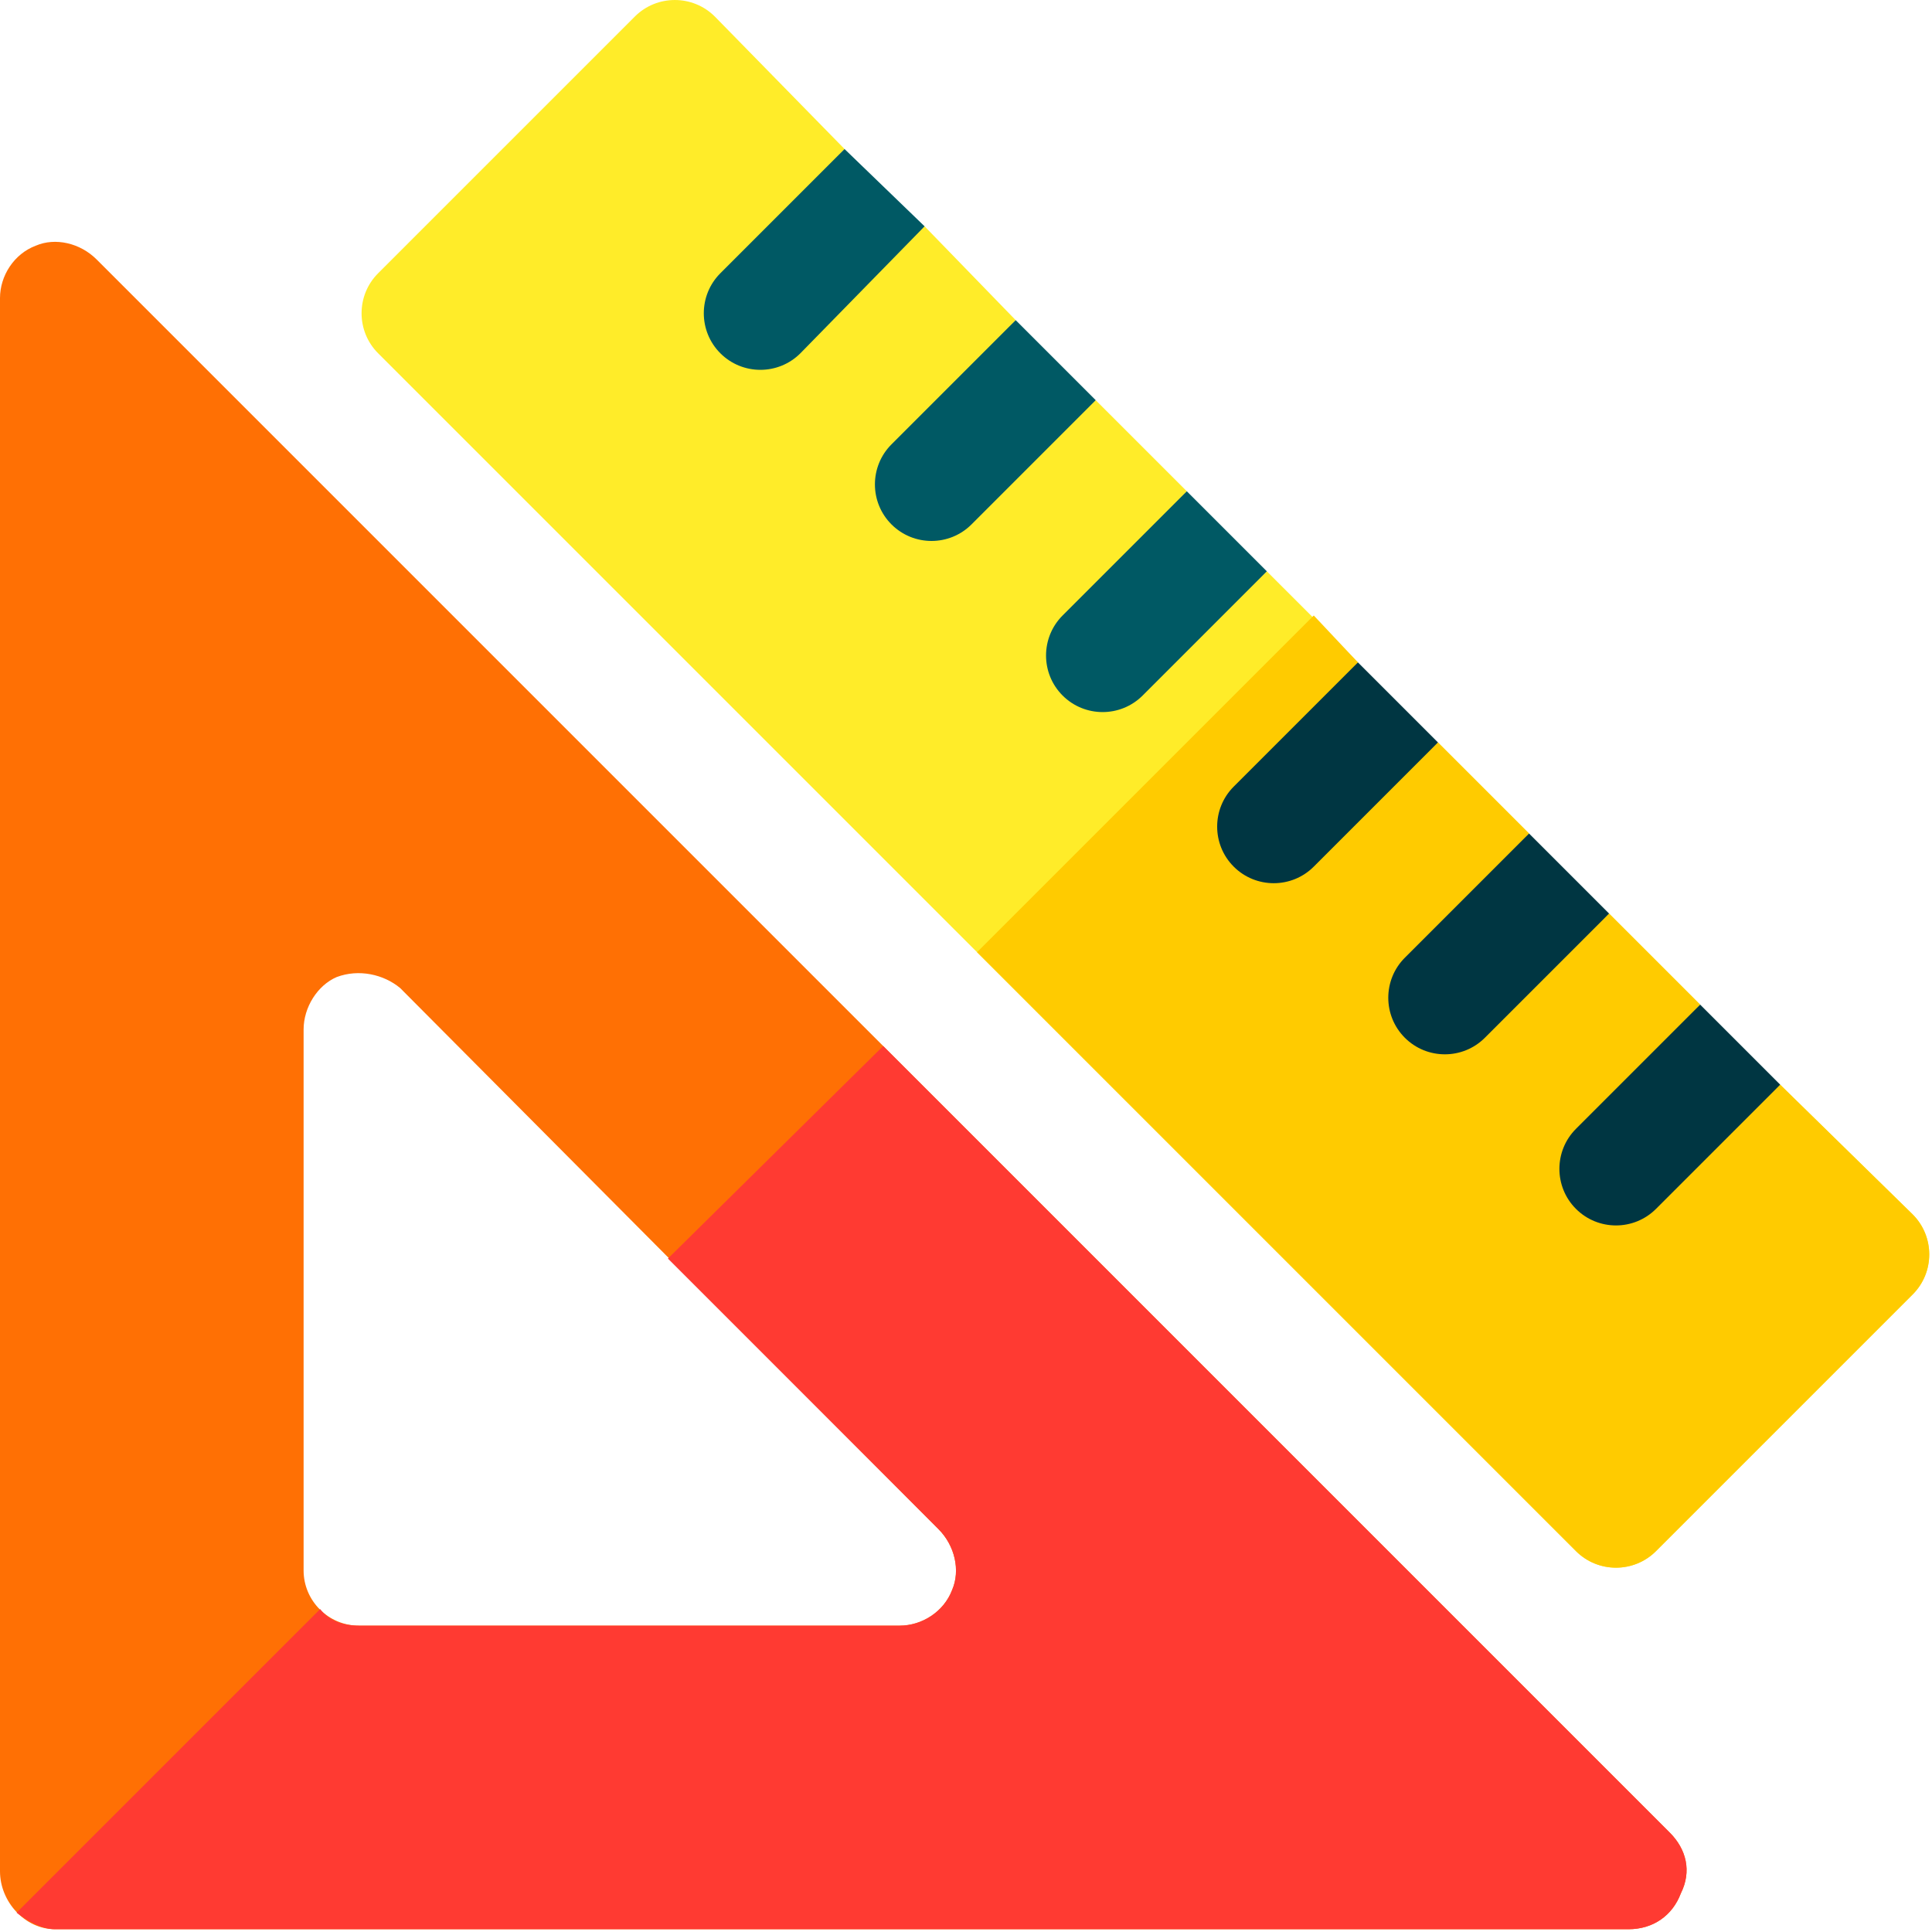
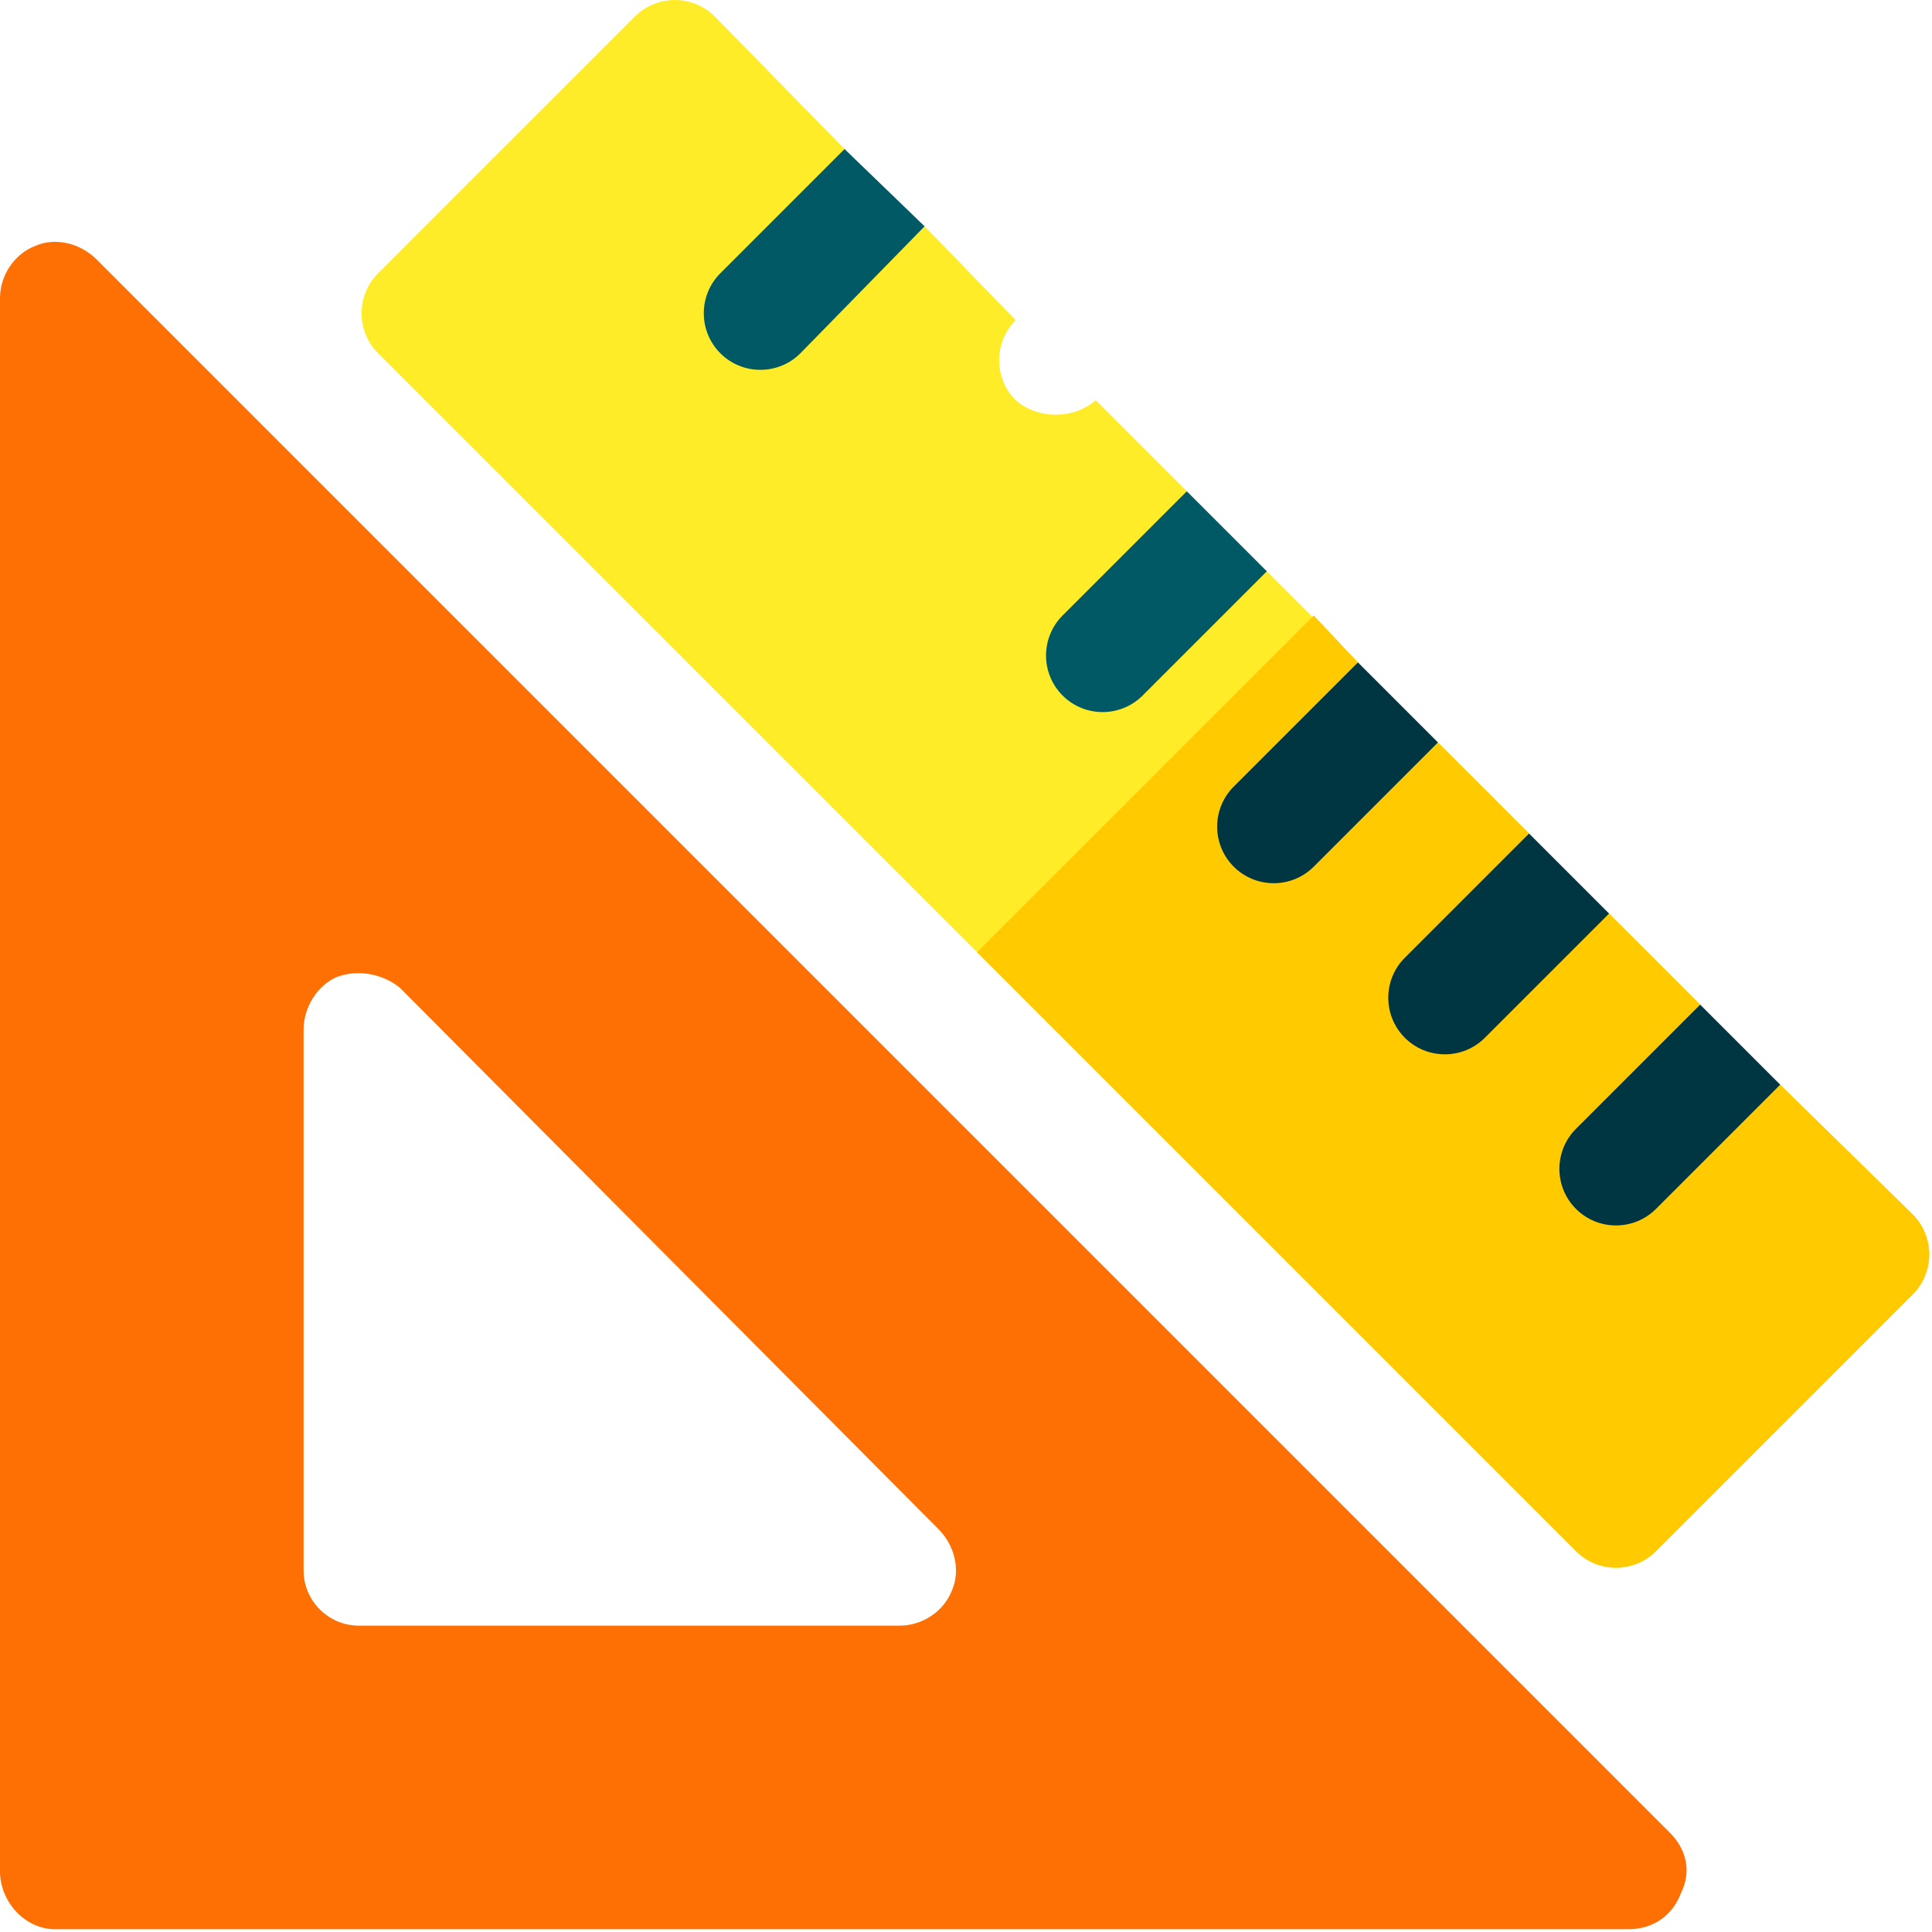
<svg xmlns="http://www.w3.org/2000/svg" version="1.2" viewBox="0 0 70 70" width="70" height="70">
  <style>.a{fill:#ffec29}.b{fill:#ffcb00}.c{fill:#ff7004}.d{fill:#005964}.e{fill:#003642}.f{fill:#ff3a32}</style>
  <path class="a" d="m64.5 39.3c-0.8 0.8-2.1 0.8-2.9 0-0.8-0.8-0.8-2.1 0-2.9l-3.3-3.3c-0.8 0.8-2.1 0.8-2.9 0-0.8-0.8-0.8-2.1 0-2.9l-3.3-3.3c-0.8 0.8-2.1 0.8-2.9 0-0.8-0.8-0.8-2.1 0-2.9l-3.3-3.3c-0.8 0.8-2.1 0.8-2.9 0-0.8-0.8-0.8-2.1 0-2.9l-3.3-3.3c-0.8 0.7-2.1 0.7-2.9 0-0.8-0.8-0.8-2.1 0-2.9l-3.3-3.4c-0.8 0.8-2.1 0.8-2.9 0-0.8-0.8-0.8-2 0-2.8l-4.7-4.8c-0.8-0.8-2.1-0.8-2.9 0l-9.3 9.3c-0.8 0.8-0.8 2.1 0 2.9l43.4 43.4c0.8 0.8 2.1 0.8 2.9 0l9.3-9.3c0.8-0.8 0.8-2.1 0-2.9z" />
  <path class="b" d="m60 56.2l9.3-9.3c0.8-0.8 0.8-2.1 0-2.9l-4.8-4.7c-0.8 0.8-2.1 0.8-2.9 0-0.8-0.8-0.8-2.1 0-2.9l-3.3-3.3c-0.8 0.8-2.1 0.8-2.9 0-0.8-0.8-0.8-2.1 0-2.9l-3.3-3.3c-0.8 0.8-2.1 0.8-2.9 0-0.8-0.8-0.8-2.1 0-2.9l-1.6-1.7-12.2 12.2 21.7 21.7c0.8 0.8 2.1 0.8 2.9 0z" />
  <path class="c" d="m60.5 66.4l-57-57c-0.6-0.6-1.5-0.8-2.2-0.5-0.8 0.3-1.3 1.1-1.3 1.9v57c0 1.1 0.9 2.1 2 2.1h57c0.9 0 1.6-0.5 1.9-1.3 0.4-0.8 0.2-1.6-0.4-2.2zm-26-8.8c-0.3 0.8-1.1 1.3-1.9 1.3h-19.6c-1.1 0-2-0.9-2-2v-19.6c0-0.8 0.5-1.6 1.2-1.9 0.8-0.3 1.7-0.1 2.3 0.4l19.5 19.6c0.6 0.6 0.8 1.5 0.5 2.2z" />
-   <path class="d" d="m30.6 5.4l-4.5 4.5c-0.8 0.8-0.8 2.1 0 2.9 0.8 0.8 2.1 0.8 2.9 0l4.5-4.6z" />
-   <path class="d" d="m36.8 11.6l-4.5 4.5c-0.8 0.8-0.8 2.1 0 2.9 0.8 0.8 2.1 0.8 2.9 0l4.5-4.5z" />
+   <path class="d" d="m30.6 5.4l-4.5 4.5c-0.8 0.8-0.8 2.1 0 2.9 0.8 0.8 2.1 0.8 2.9 0l4.5-4.6" />
  <path class="d" d="m43 17.8l-4.5 4.5c-0.8 0.8-0.8 2.1 0 2.9 0.8 0.8 2.1 0.8 2.9 0l4.5-4.5z" />
  <path class="e" d="m49.2 24l-4.5 4.5c-0.8 0.8-0.8 2.1 0 2.9 0.8 0.8 2.1 0.8 2.9 0l4.5-4.5z" />
  <path class="e" d="m55.4 30.2l-4.5 4.5c-0.8 0.8-0.8 2.1 0 2.9 0.8 0.8 2.1 0.8 2.9 0l4.5-4.5z" />
  <path class="e" d="m57.1 40.9c-0.8 0.8-0.8 2.1 0 2.9 0.8 0.8 2.1 0.8 2.9 0l4.5-4.5-2.9-2.9z" />
-   <path class="f" d="m59 69.9c0.9 0 1.6-0.5 1.9-1.3 0.4-0.8 0.2-1.6-0.4-2.2l-28.5-28.5-7.8 7.7 9.8 9.8c0.6 0.6 0.8 1.5 0.5 2.2-0.3 0.8-1.1 1.3-1.9 1.3h-19.6c-0.6 0-1.1-0.2-1.4-0.6l-11 11c0.4 0.3 0.9 0.6 1.4 0.6z" />
</svg>